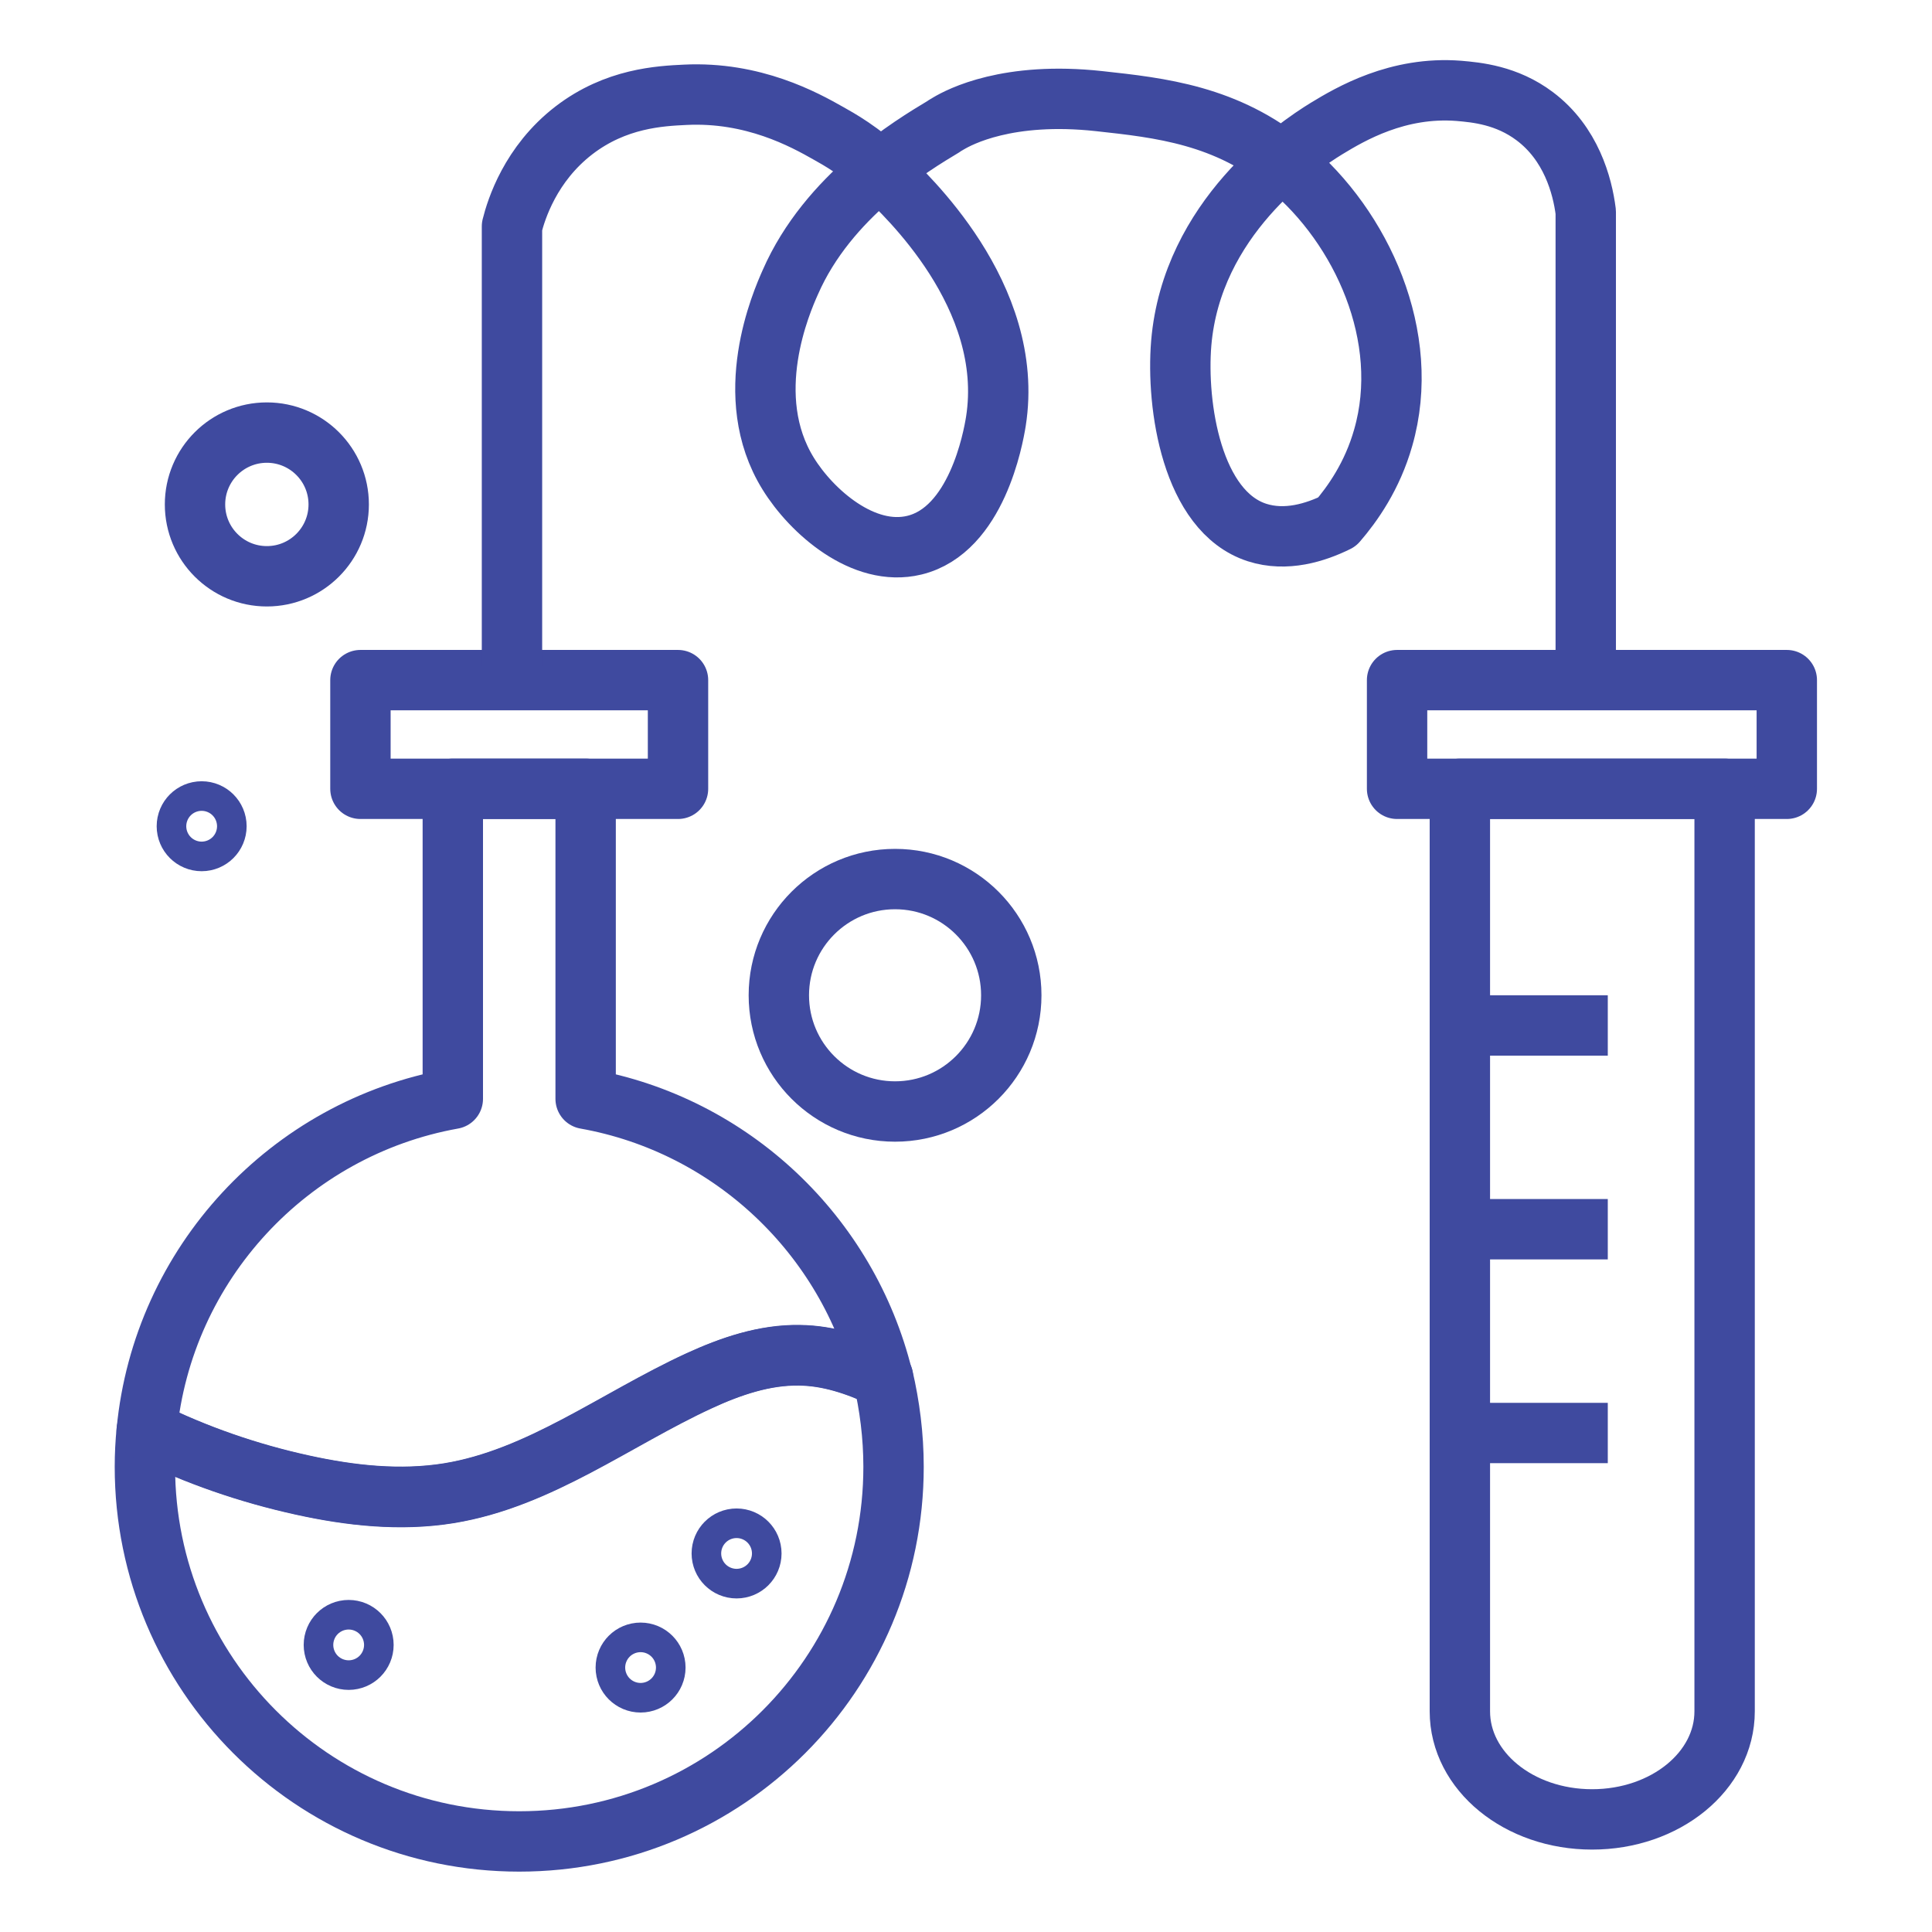
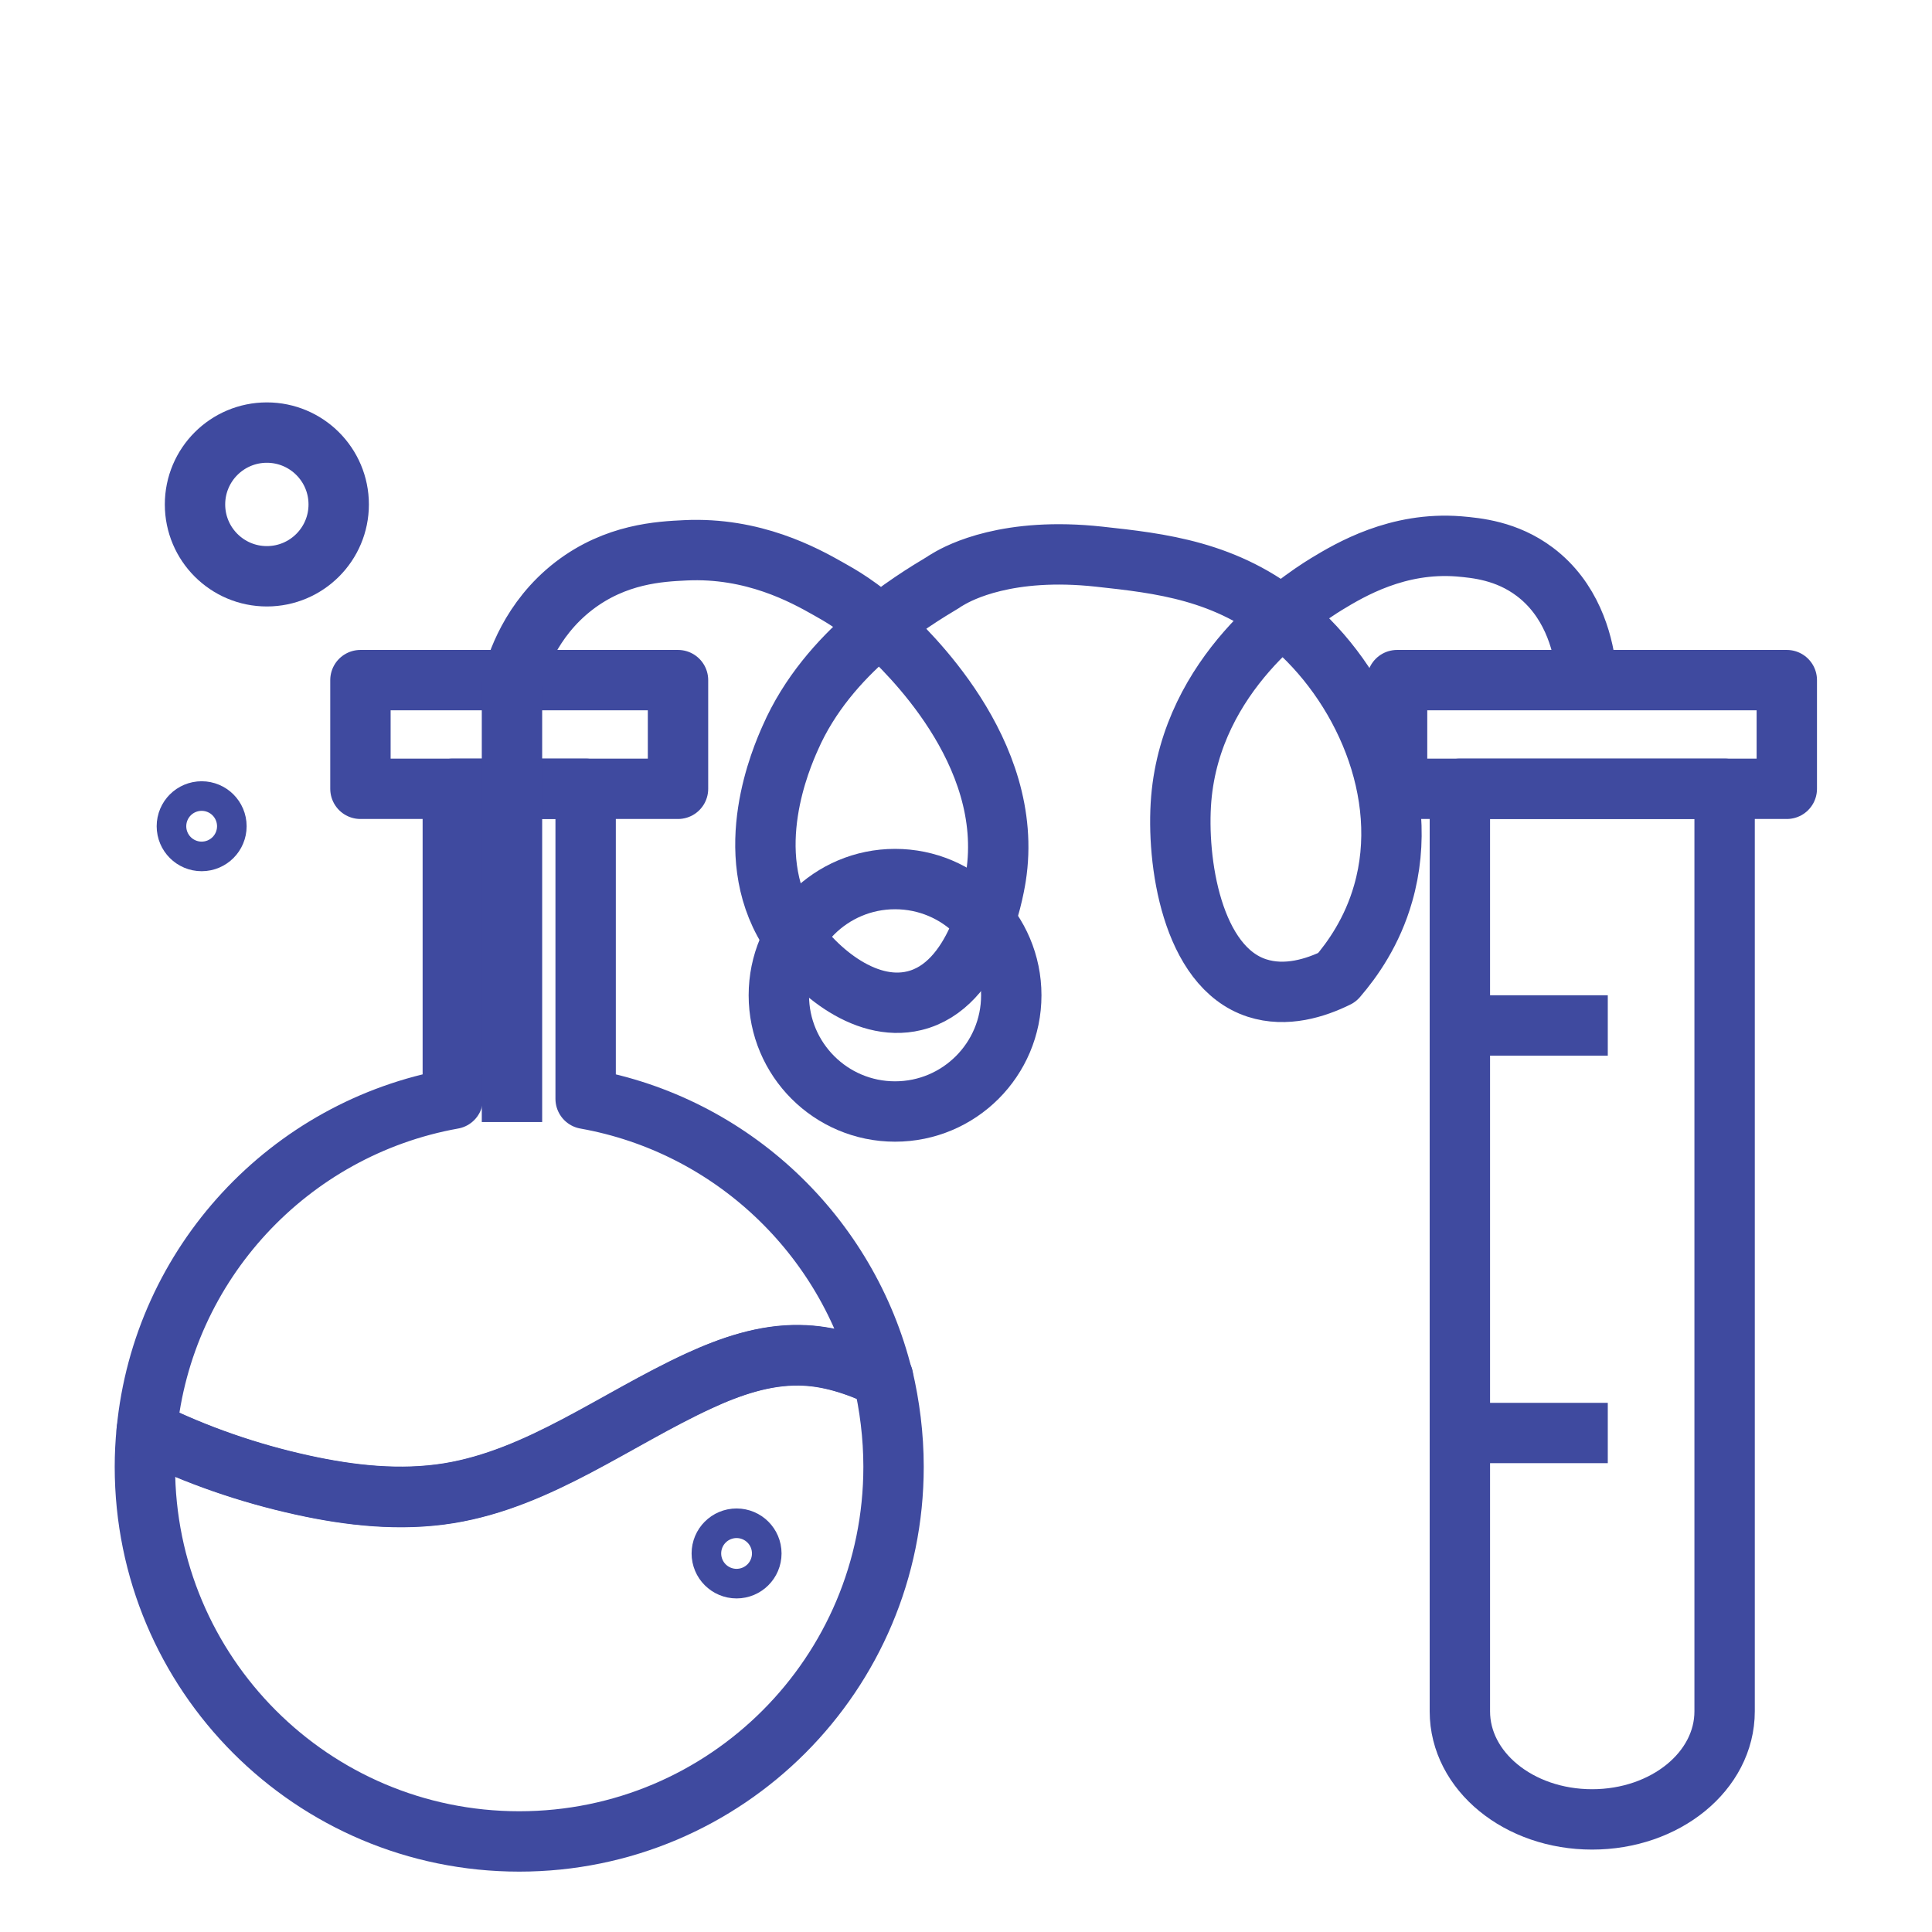
<svg xmlns="http://www.w3.org/2000/svg" id="icons" width="64" height="64" viewBox="0 0 64 64">
  <defs>
    <style>
      .cls-1 {
        fill: none;
        stroke: #3f4a9f;
        stroke-linejoin: round;
        stroke-width: 2px;
      }
    </style>
  </defs>
  <g>
    <path class="cls-1" d="M29.6,48.59c0,6.85-5.54,12.41-12.4,12.41s-12.4-5.56-12.4-12.41c0-.4.02-.8.06-1.2,1.64.81,3.38,1.41,5.16,1.8,1.59.35,3.24.53,4.85.27,3-.49,5.52-2.45,8.28-3.72,1.05-.48,2.18-.87,3.33-.85.97.01,1.88.32,2.77.73.22.94.35,1.94.35,2.97Z" />
    <path class="cls-1" d="M29.25,45.63c-.88-.41-1.8-.72-2.77-.73-1.15-.02-2.28.36-3.33.85-2.75,1.27-5.27,3.23-8.28,3.72-1.61.26-3.26.08-4.85-.27-1.78-.39-3.52-.99-5.16-1.8.53-5.54,4.72-10.03,10.14-11v-10.27h4.4v10.27c4.83.86,8.68,4.52,9.84,9.23Z" />
    <rect class="cls-1" x="11.94" y="22.53" width="10.52" height="3.6" />
  </g>
  <g>
    <rect class="cls-1" x="46.28" y="22.53" width="12.91" height="3.6" />
    <path class="cls-1" d="M57.13,26.13v30.56c0,1.98-1.96,3.58-4.39,3.58s-4.38-1.6-4.38-3.58v-30.56h8.77Z" />
  </g>
-   <path class="cls-1" d="M52.53,22.11V7.02c-.11-.88-.49-2.27-1.69-3.17-.93-.7-1.93-.79-2.51-.84-2.03-.16-3.6.77-4.39,1.25-.98.6-4.46,2.97-4.81,7.11-.17,2.07.35,5.57,2.51,6.27.96.31,1.94,0,2.65-.35.51-.59,1.17-1.52,1.53-2.79.96-3.34-.72-6.98-3.14-8.99-2.04-1.7-4.25-1.94-6.27-2.16-3.02-.33-4.62.52-4.99.74-.06.04-.11.06-.16.1-1.05.63-3.83,2.3-5.08,5.16-.29.65-1.66,3.77-.07,6.34.77,1.25,2.49,2.78,4.18,2.37,2.06-.5,2.61-3.54,2.7-4.1.66-4.18-3.06-7.57-3.66-8.16-.8-.79-1.58-1.21-1.88-1.38-.81-.46-2.5-1.39-4.75-1.28-.83.04-2.3.11-3.69,1.18-1.44,1.11-1.91,2.62-2.05,3.18,0,2.02,0,14.58,0,14.58" />
+   <path class="cls-1" d="M52.53,22.11c-.11-.88-.49-2.27-1.69-3.17-.93-.7-1.93-.79-2.51-.84-2.03-.16-3.6.77-4.39,1.25-.98.6-4.46,2.97-4.81,7.11-.17,2.07.35,5.57,2.51,6.27.96.31,1.94,0,2.65-.35.51-.59,1.17-1.52,1.53-2.79.96-3.34-.72-6.98-3.14-8.99-2.04-1.7-4.25-1.94-6.27-2.16-3.02-.33-4.62.52-4.99.74-.06.04-.11.06-.16.1-1.05.63-3.83,2.3-5.08,5.16-.29.65-1.66,3.77-.07,6.34.77,1.25,2.49,2.78,4.18,2.37,2.06-.5,2.61-3.54,2.7-4.1.66-4.18-3.06-7.57-3.66-8.16-.8-.79-1.58-1.21-1.88-1.38-.81-.46-2.5-1.39-4.75-1.28-.83.04-2.3.11-3.69,1.18-1.44,1.11-1.91,2.62-2.05,3.18,0,2.02,0,14.58,0,14.58" />
  <line class="cls-1" x1="48.07" y1="33.97" x2="53.26" y2="33.97" />
-   <line class="cls-1" x1="48.07" y1="40.72" x2="53.26" y2="40.72" />
  <line class="cls-1" x1="48.07" y1="47.47" x2="53.26" y2="47.47" />
  <circle class="cls-1" cx="8.84" cy="16.71" r="2.38" />
  <circle class="cls-1" cx="29.65" cy="32.97" r="3.85" />
  <circle class="cls-1" cx="6.68" cy="27.37" r=".49" />
-   <circle class="cls-1" cx="11.55" cy="54.49" r=".49" />
  <circle class="cls-1" cx="24.4" cy="51.46" r=".49" />
-   <circle class="cls-1" cx="21.22" cy="55.24" r=".49" />
</svg>